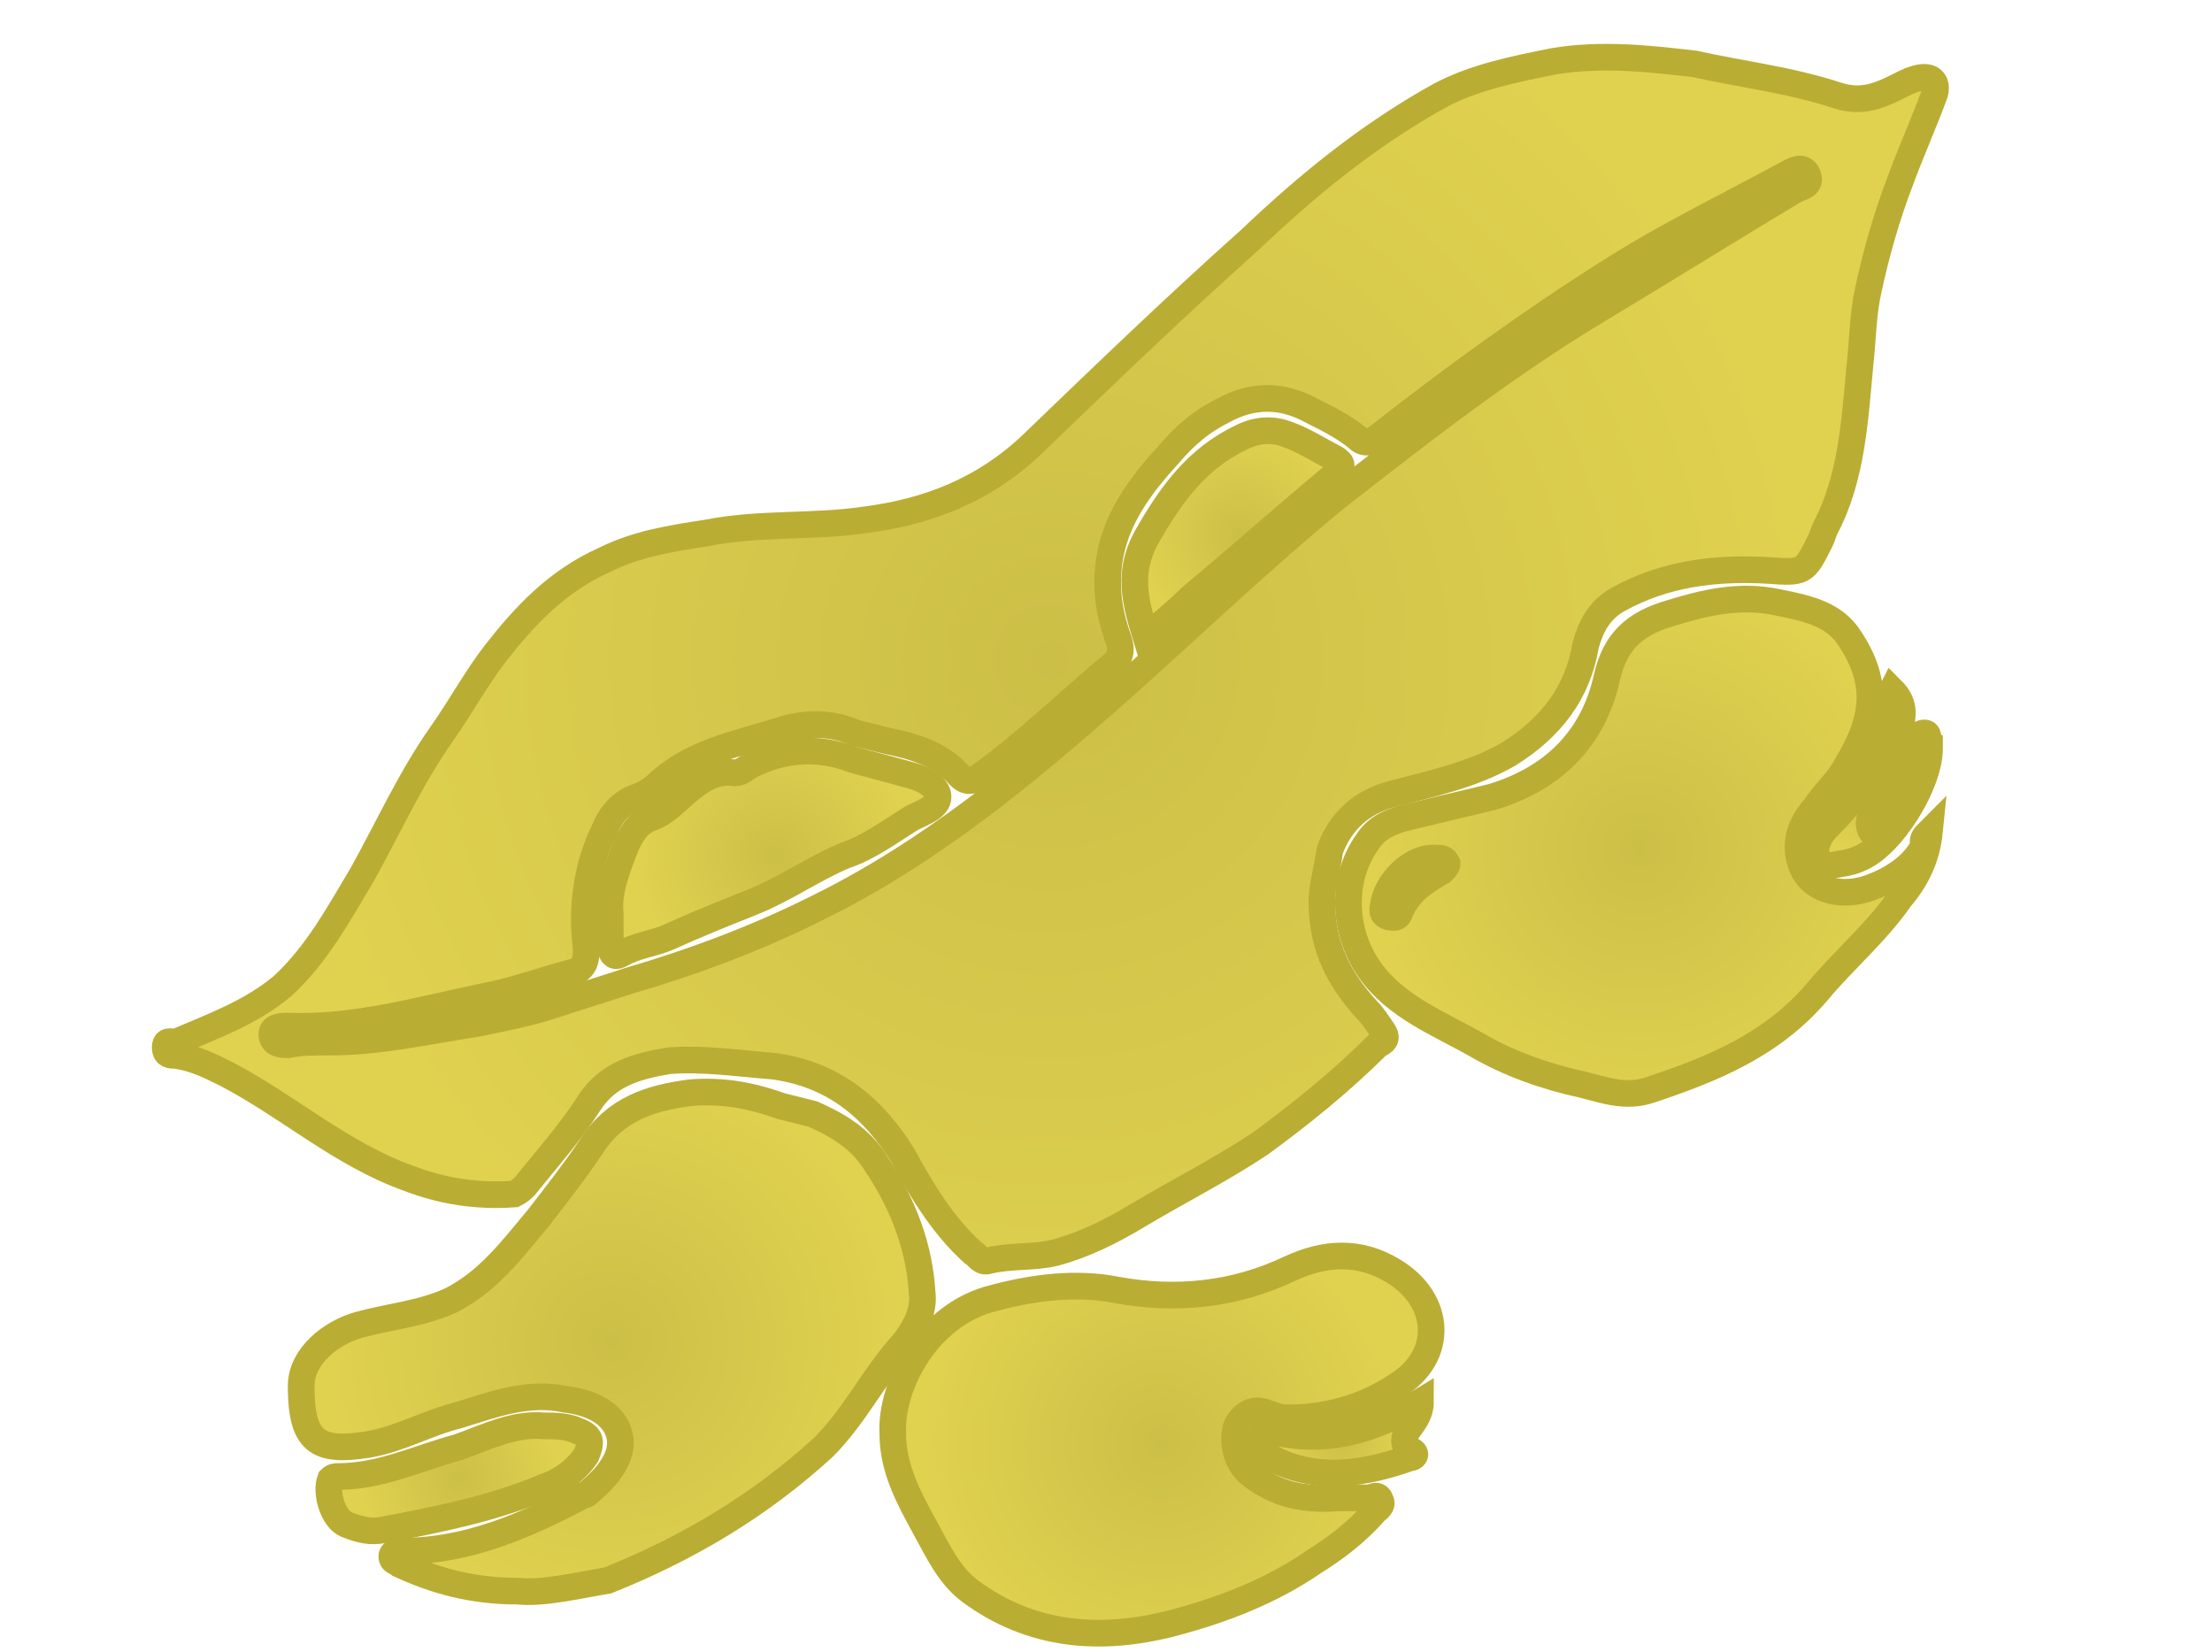
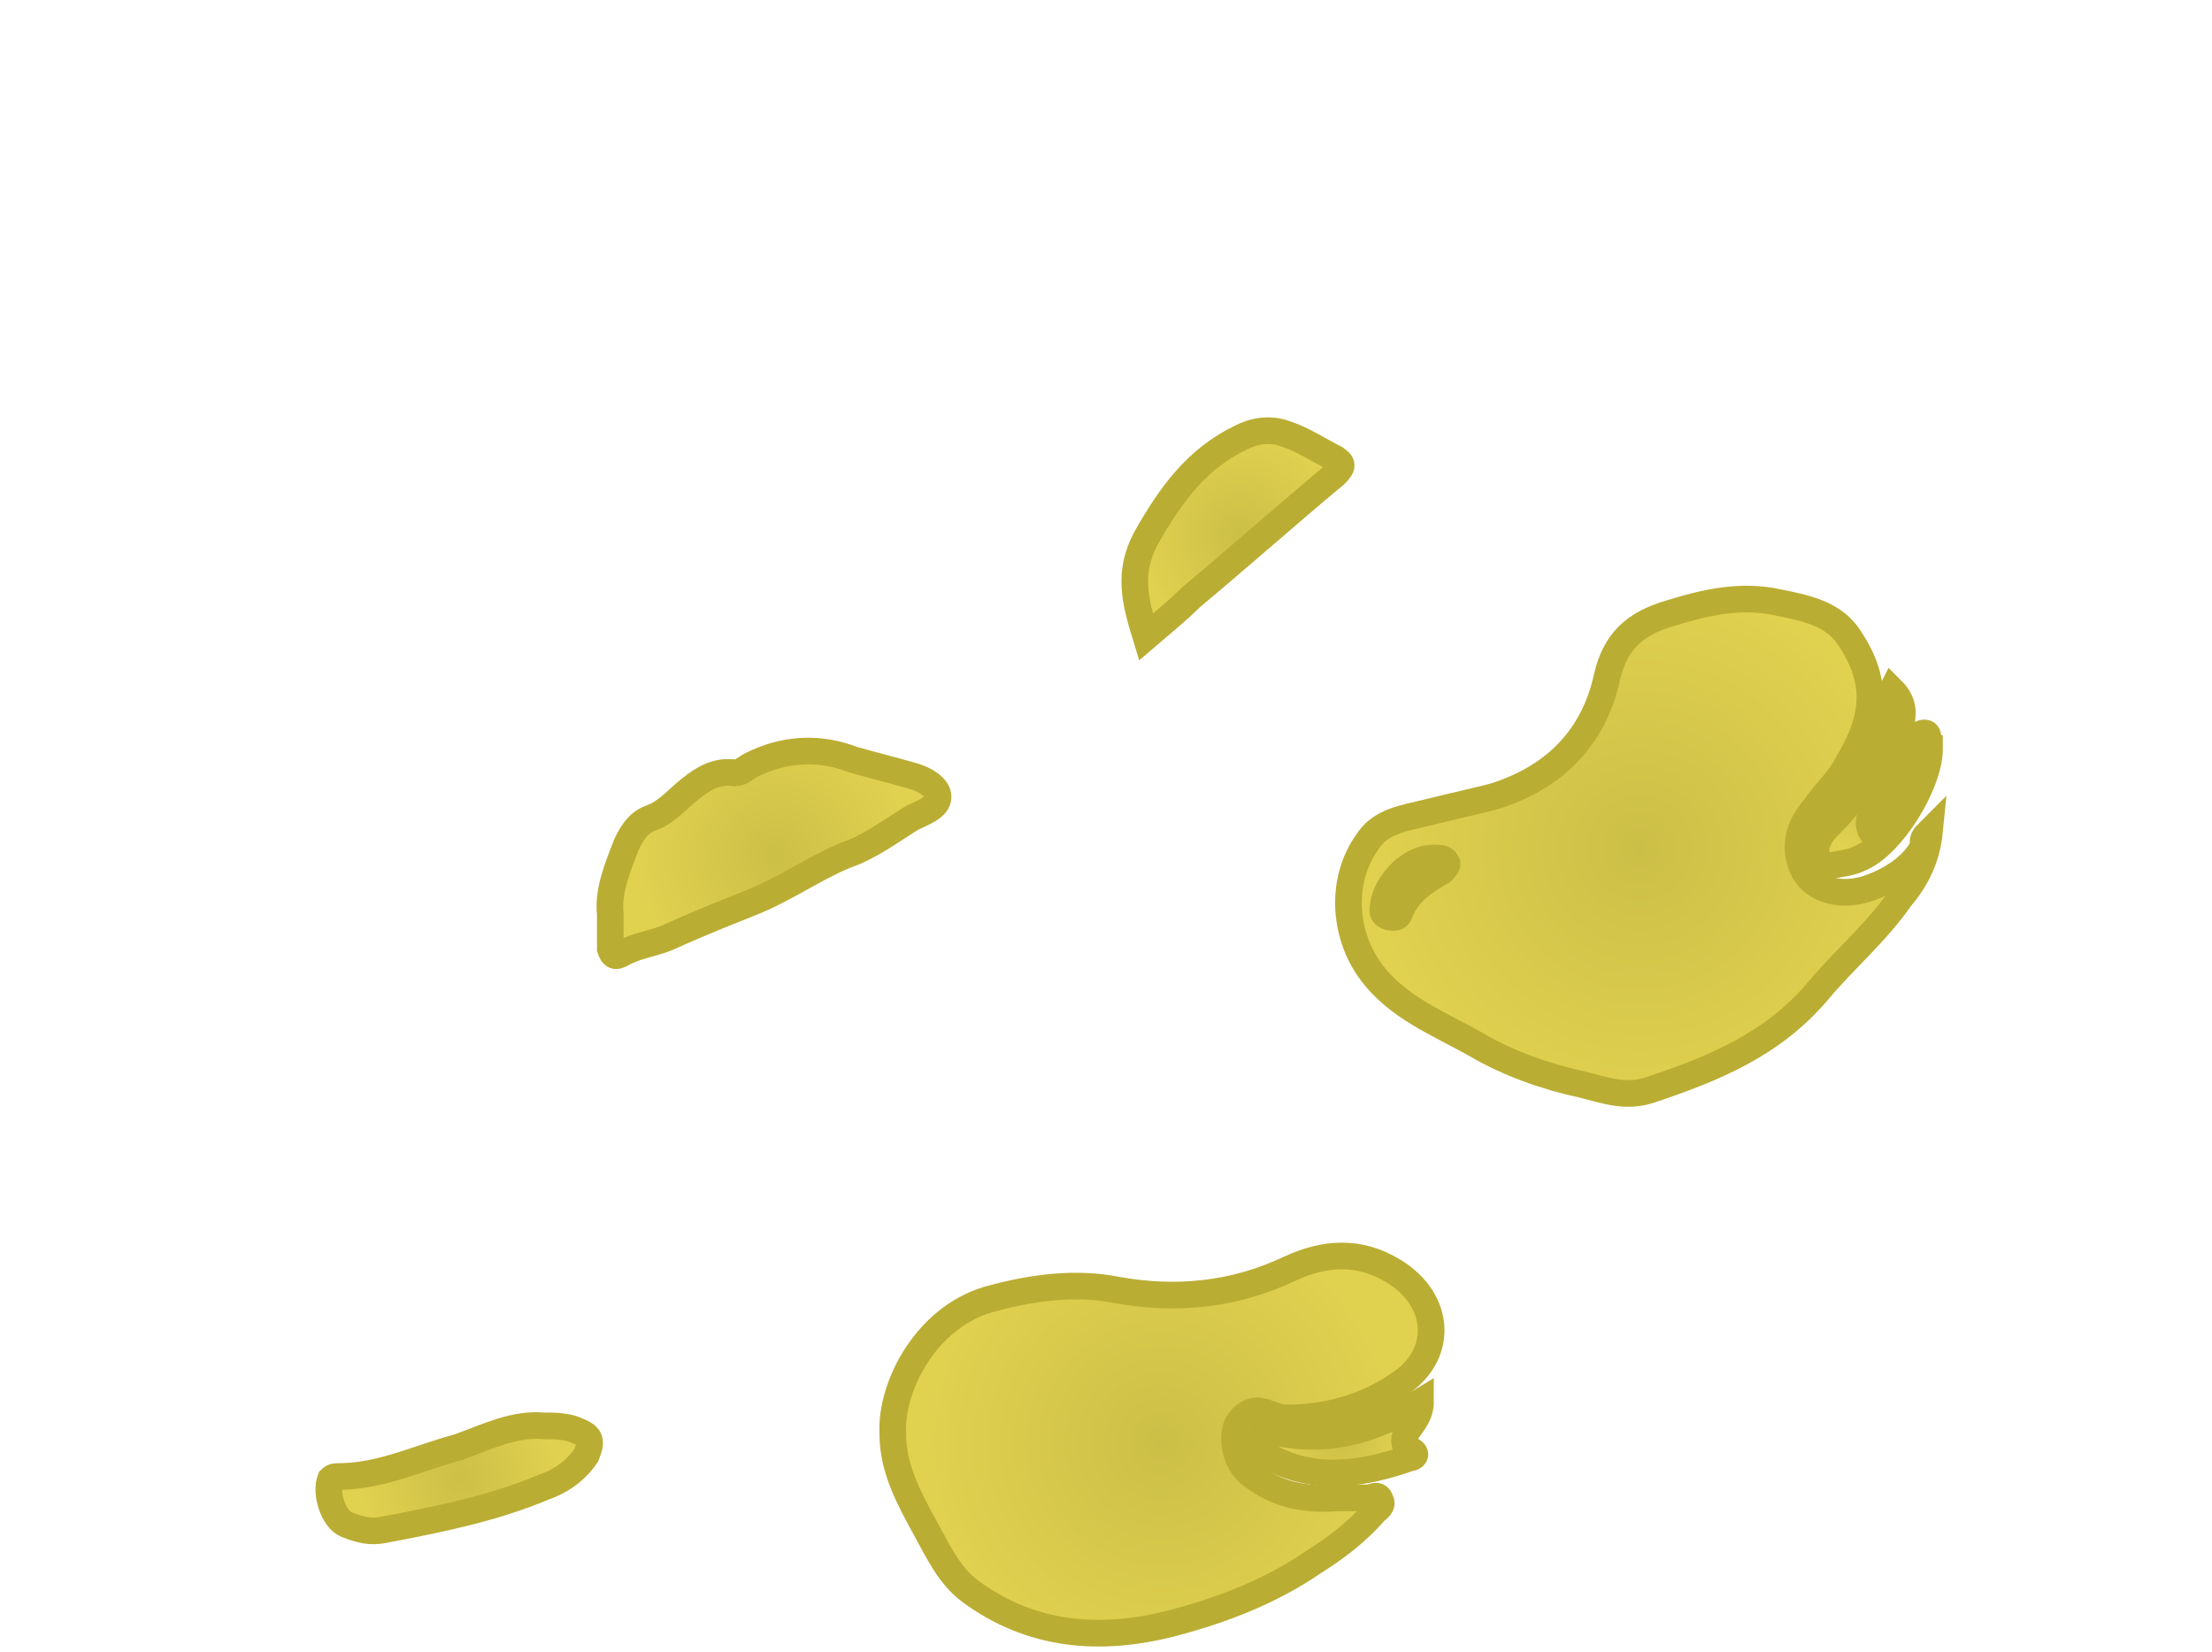
<svg xmlns="http://www.w3.org/2000/svg" id="Слой_1" x="0px" y="0px" viewBox="0 0 83 62" style="enable-background:new 0 0 83 62;" xml:space="preserve">
  <style type="text/css"> .st0{fill:url(#SVGID_1_);stroke:#BAAD33;stroke-miterlimit:10;} .st1{fill:url(#SVGID_2_);stroke:#BAAD33;stroke-miterlimit:10;} .st2{fill:url(#SVGID_3_);stroke:#BAAD33;stroke-miterlimit:10;} .st3{fill:url(#SVGID_4_);stroke:#BAAD33;stroke-miterlimit:10;} .st4{fill:url(#SVGID_5_);stroke:#BAAD33;stroke-miterlimit:10;} .st5{fill:url(#SVGID_6_);stroke:#BAAD33;stroke-miterlimit:10;} .st6{fill:url(#SVGID_7_);stroke:#BAAD33;stroke-miterlimit:10;} .st7{fill:url(#SVGID_8_);stroke:#BAAD33;stroke-miterlimit:10;} .st8{fill:url(#SVGID_9_);stroke:#BAAD33;stroke-miterlimit:10;} .st9{fill:url(#SVGID_10_);stroke:#BAAD33;stroke-miterlimit:10;} .st10{fill:url(#SVGID_11_);stroke:#BAAD33;stroke-miterlimit:10;} .st11{fill:url(#SVGID_12_);stroke:#BAAD33;stroke-miterlimit:10;} .st12{fill:url(#SVGID_13_);stroke:#BAAD33;stroke-miterlimit:10;} .st13{fill:url(#SVGID_14_);stroke:#BAAD33;stroke-miterlimit:10;} .st14{fill:url(#SVGID_15_);stroke:#BAAD33;stroke-miterlimit:10;} .st15{fill:url(#SVGID_16_);stroke:#BAAD33;stroke-miterlimit:10;} .st16{fill:url(#SVGID_17_);stroke:#BAAD33;stroke-miterlimit:10;} .st17{fill:url(#SVGID_18_);stroke:#BAAD33;stroke-miterlimit:10;} .st18{fill:url(#SVGID_19_);stroke:#BAAD33;stroke-miterlimit:10;} .st19{fill:url(#SVGID_20_);stroke:#BAAD33;stroke-miterlimit:10;} .st20{fill:url(#SVGID_21_);stroke:#BAAD33;stroke-miterlimit:10;} .st21{fill:url(#SVGID_22_);stroke:#BAAD33;stroke-miterlimit:10;} .st22{fill:url(#SVGID_23_);stroke:#BAAD33;stroke-miterlimit:10;} .st23{fill:url(#SVGID_24_);stroke:#BAAD33;stroke-miterlimit:10;} .st24{fill:url(#SVGID_25_);stroke:#BAAD33;stroke-miterlimit:10;} .st25{fill:url(#SVGID_26_);stroke:#BAAD33;stroke-miterlimit:10;} .st26{fill:url(#SVGID_27_);stroke:#BAAD33;stroke-miterlimit:10;} .st27{fill:url(#SVGID_28_);stroke:#BAAD33;stroke-miterlimit:10;} .st28{fill:url(#SVGID_29_);stroke:#BAAD33;stroke-miterlimit:10;} .st29{fill:url(#SVGID_30_);stroke:#BAAD33;stroke-miterlimit:10;} .st30{fill:url(#SVGID_31_);stroke:#BAAD33;stroke-miterlimit:10;} .st31{fill:url(#SVGID_32_);stroke:#BAAD33;stroke-miterlimit:10;} .st32{fill:url(#SVGID_33_);stroke:#BAAD33;stroke-miterlimit:10;} .st33{fill:url(#SVGID_34_);stroke:#BAAD33;stroke-miterlimit:10;} .st34{fill:url(#SVGID_35_);stroke:#BAAD33;stroke-miterlimit:10;} .st35{fill:url(#SVGID_36_);stroke:#BAAD33;stroke-miterlimit:10;} .st36{fill:url(#SVGID_37_);stroke:#BAAD33;stroke-miterlimit:10;} .st37{fill:url(#SVGID_38_);stroke:#BAAD33;stroke-miterlimit:10;} .st38{fill:url(#SVGID_39_);stroke:#BAAD33;stroke-miterlimit:10;} .st39{fill:url(#SVGID_40_);stroke:#BAAD33;stroke-miterlimit:10;} .st40{fill:url(#SVGID_41_);stroke:#BAAD33;stroke-miterlimit:10;} .st41{fill:url(#SVGID_42_);stroke:#BAAD33;stroke-miterlimit:10;} .st42{fill:url(#SVGID_43_);stroke:#BAAD33;stroke-miterlimit:10;} .st43{fill:url(#SVGID_44_);stroke:#BAAD33;stroke-miterlimit:10;} .st44{fill:url(#SVGID_45_);stroke:#BAAD33;stroke-miterlimit:10;} .st45{fill:url(#SVGID_46_);stroke:#BAAD33;stroke-miterlimit:10;} .st46{fill:url(#SVGID_47_);stroke:#BAAD33;stroke-miterlimit:10;} .st47{fill:url(#SVGID_48_);stroke:#BAAD33;stroke-miterlimit:10;} .st48{fill:url(#SVGID_49_);stroke:#BAAD33;stroke-miterlimit:10;} .st49{fill:url(#SVGID_50_);stroke:#BAAD33;stroke-miterlimit:10;} .st50{fill:url(#SVGID_51_);stroke:#BAAD33;stroke-miterlimit:10;} .st51{fill:url(#SVGID_52_);stroke:#BAAD33;stroke-miterlimit:10;} .st52{fill:url(#SVGID_53_);stroke:#BAAD33;stroke-miterlimit:10;} .st53{fill:url(#SVGID_54_);stroke:#BAAD33;stroke-miterlimit:10;} .st54{fill:url(#SVGID_55_);stroke:#BAAD33;stroke-miterlimit:10;} .st55{fill:url(#SVGID_56_);stroke:#BAAD33;stroke-miterlimit:10;} .st56{fill:url(#SVGID_57_);stroke:#BAAD33;stroke-miterlimit:10;} .st57{fill:url(#SVGID_58_);stroke:#BAAD33;stroke-miterlimit:10;} .st58{fill:url(#SVGID_59_);stroke:#BAAD33;stroke-miterlimit:10;} .st59{fill:url(#SVGID_60_);stroke:#BAAD33;stroke-miterlimit:10;} .st60{fill:url(#SVGID_61_);stroke:#BAAD33;stroke-miterlimit:10;} .st61{fill:url(#SVGID_62_);stroke:#BAAD33;stroke-miterlimit:10;} .st62{fill:url(#SVGID_63_);stroke:#BAAD33;stroke-miterlimit:10;} .st63{fill:url(#SVGID_64_);stroke:#BAAD33;stroke-miterlimit:10;} </style>
  <g>
    <radialGradient id="SVGID_1_" cx="39.397" cy="24.758" r="28.387" gradientUnits="userSpaceOnUse">
      <stop offset="0" style="stop-color:#CCBF47" />
      <stop offset="1" style="stop-color:#E0D14F" />
    </radialGradient>
-     <path class="st0" d="M49.6,33.8c0,1.8,0.7,3,1.7,4.1c0.2,0.2,0.4,0.5,0.6,0.8c0.2,0.3,0,0.4-0.2,0.5c-1.4,1.4-2.9,2.6-4.4,3.7 c-1.5,1-3.1,1.8-4.6,2.7c-1,0.6-2,1.1-3.1,1.4c-0.8,0.2-1.7,0.1-2.5,0.3c-0.3,0.1-0.4-0.2-0.6-0.3c-1.1-1-1.9-2.3-2.6-3.6 c-1.1-1.8-2.6-3.1-4.9-3.4c-1.3-0.1-2.6-0.3-3.9-0.2c-1.2,0.2-2.3,0.5-3,1.6c-0.7,1.1-1.6,2.1-2.4,3.1c-0.1,0.1-0.2,0.2-0.4,0.3 c-1.4,0.1-2.7-0.1-4-0.6c-2.5-0.9-4.5-2.7-6.8-3.9c-0.6-0.3-1.2-0.6-1.9-0.7c-0.2,0-0.4,0-0.4-0.3c0-0.3,0.2-0.2,0.4-0.2 c1.4-0.6,2.8-1.1,4-2.1c1.3-1.2,2.1-2.7,3-4.2c1-1.8,1.8-3.6,3-5.3c0.7-1,1.3-2.1,2-3c1.1-1.4,2.3-2.7,4.1-3.5 c1.2-0.6,2.5-0.8,3.8-1c2-0.4,4-0.2,6-0.5c2.3-0.3,4.4-1.1,6.2-2.8c2.7-2.6,5.4-5.2,8.2-7.7C49,7,51.3,5.1,54,3.6 c1.3-0.7,2.8-1,4.3-1.3c1.8-0.3,3.6-0.1,5.3,0.1C65.4,2.8,67.2,3,69,3.6c1,0.3,1.7-0.1,2.5-0.5C71.7,3,72,2.9,72.2,2.9 c0.3,0,0.5,0.2,0.4,0.6c-0.4,1.1-0.9,2.2-1.3,3.3c-0.5,1.3-0.9,2.7-1.2,4.1c-0.2,0.9-0.2,1.8-0.3,2.7c-0.2,2.1-0.3,4.3-1.3,6.2 c-0.1,0.2-0.1,0.3-0.2,0.5c-0.6,1.2-0.6,1.2-2,1.1c-1.9-0.1-3.8,0.1-5.6,1.1c-0.7,0.4-1,1-1.2,1.7c-0.3,1.8-1.3,3.1-2.9,4.1 c-1.4,0.8-2.9,1.1-4.4,1.5c-1.1,0.3-1.9,1-2.3,2.1C49.8,32.6,49.6,33.3,49.6,33.8z M12.4,39.1c1.8,0,3.6-0.4,5.5-0.7 c1-0.2,2-0.4,2.9-0.7c0.9-0.3,1.9-0.6,2.8-0.9c2.4-0.7,4.8-1.6,7-2.7C34.9,32,38.5,29,42,25.9c2.7-2.4,5.3-4.9,8.1-7.2 c3.2-2.5,6.4-5,9.9-7.1c2.5-1.5,4.9-3,7.4-4.5C67.7,7,68,6.9,67.8,6.5c-0.2-0.3-0.5-0.1-0.7,0c-2.2,1.2-4.5,2.3-6.7,3.7 c-3,1.9-5.9,4-8.7,6.2c-0.3,0.2-0.5,0.3-0.8,0c-0.5-0.4-1.1-0.7-1.7-1c-1.1-0.6-2.2-0.6-3.3,0c-0.8,0.4-1.4,0.9-2,1.6 c-1.1,1.2-2.1,2.5-2.3,4.2c-0.1,0.9,0,1.7,0.3,2.6c0.1,0.3,0.3,0.7-0.1,1.1c-1.7,1.4-3.2,2.9-5,4.2c-0.3,0.2-0.5,0.3-0.8,0 c-0.7-0.8-1.7-1.1-2.7-1.3c-0.4-0.1-0.8-0.2-1.2-0.3c-0.9-0.4-1.9-0.4-2.8-0.1c-1.6,0.5-3.3,0.8-4.6,2c-0.2,0.2-0.5,0.4-0.8,0.5 c-0.6,0.2-1,0.7-1.2,1.2c-0.7,1.4-0.9,3-0.7,4.5c0,0.5-0.1,0.8-0.6,0.9c-1.1,0.3-2.2,0.7-3.3,0.9c-2.4,0.5-4.8,1.2-7.3,1.1 c-0.2,0-0.6,0-0.6,0.3c0,0.4,0.4,0.4,0.6,0.4C11.3,39.1,11.8,39.1,12.4,39.1z" />
    <radialGradient id="SVGID_2_" cx="61.529" cy="31.803" r="10.141" gradientUnits="userSpaceOnUse">
      <stop offset="0" style="stop-color:#CCBF47" />
      <stop offset="1" style="stop-color:#E0D14F" />
    </radialGradient>
    <path class="st1" d="M72.4,31.2c-0.1,1-0.5,1.8-1.1,2.5c-0.9,1.3-2.1,2.3-3.1,3.5c-1.7,2-3.9,2.9-6.3,3.7c-0.9,0.3-1.7,0-2.5-0.2 c-1.4-0.3-2.8-0.8-4-1.5c-1.4-0.8-3-1.4-4-2.8c-1-1.4-1.1-3.4-0.1-4.8c0.5-0.8,1.4-0.9,2.2-1.1c0.8-0.2,1.7-0.4,2.5-0.6 c2.3-0.7,3.8-2.2,4.3-4.5c0.3-1.3,1-2,2.4-2.4c1.3-0.4,2.6-0.7,4-0.4c1,0.2,2,0.4,2.6,1.2c1.2,1.7,1.1,3.1,0,4.9 c-0.3,0.6-0.8,1-1.2,1.6c-0.7,0.8-0.8,1.6-0.4,2.4c0.4,0.7,1.4,1,2.5,0.6c0.8-0.3,1.6-0.8,2-1.6C72.1,31.5,72.2,31.4,72.4,31.2z M51.9,34c0,0.1-0.1,0.3,0.2,0.4c0.1,0,0.3,0.1,0.4-0.1c0.3-0.8,0.9-1.2,1.6-1.6c0.1-0.1,0.2-0.2,0.2-0.3c-0.1-0.2-0.2-0.2-0.4-0.2 C53,32.1,52,33.1,51.9,34z" />
    <radialGradient id="SVGID_3_" cx="22.951" cy="50.304" r="10.586" gradientUnits="userSpaceOnUse">
      <stop offset="0" style="stop-color:#CCBF47" />
      <stop offset="1" style="stop-color:#E0D14F" />
    </radialGradient>
-     <path class="st2" d="M19.4,59.7c-1.7,0-3.1-0.4-4.4-1c-0.1-0.1-0.3-0.1-0.3-0.3c0-0.2,0.3-0.2,0.4-0.2c2.5,0,4.7-1,6.8-2.1 c0.1,0,0.2-0.1,0.3-0.2c0.7-0.6,1.3-1.4,1-2.2c-0.3-0.8-1.2-1.1-2-1.2c-1.4-0.3-2.7,0.2-4,0.6C16,53.4,15,54,13.8,54.2 c-1.9,0.3-2.5-0.1-2.5-2.2c0-1.1,1.1-2,2.2-2.3c1.1-0.3,2.3-0.4,3.4-0.9c1.4-0.7,2.3-1.9,3.3-3.1c0.7-0.9,1.4-1.8,2-2.7 c0.9-1.4,2.2-1.8,3.7-2c1.2-0.1,2.3,0.1,3.4,0.5c0.4,0.1,0.8,0.2,1.2,0.3c0.9,0.4,1.8,0.9,2.4,1.9c1,1.5,1.6,3.1,1.7,4.8 c0.1,0.7-0.3,1.4-0.7,1.9c-1.1,1.2-1.8,2.7-3,3.9c-2.4,2.2-5.1,3.8-8.1,5C21.6,59.5,20.4,59.8,19.4,59.7z" />
    <radialGradient id="SVGID_4_" cx="43.593" cy="54.142" r="8.741" gradientUnits="userSpaceOnUse">
      <stop offset="0" style="stop-color:#CCBF47" />
      <stop offset="1" style="stop-color:#E0D14F" />
    </radialGradient>
    <path class="st3" d="M50.2,56.2c0.4,0,0.8,0,1.2,0c0.1,0,0.3-0.2,0.4,0.1c0.1,0.2-0.1,0.3-0.2,0.4c-0.7,0.8-1.5,1.4-2.3,1.9 c-1.6,1.1-3.4,1.8-5.3,2.3c-2.7,0.7-5.3,0.5-7.6-1.2c-0.8-0.6-1.2-1.5-1.7-2.4c-0.6-1.1-1.2-2.2-1.2-3.5c-0.1-1.8,1.3-4.5,3.8-5.1 c1.5-0.4,3.1-0.6,4.6-0.3c2.2,0.4,4.4,0.2,6.5-0.8c1.3-0.6,2.6-0.7,3.9,0.1c1.8,1.1,1.9,3.2,0.1,4.3c-1.2,0.8-2.6,1.2-4.1,1.2 c-0.3,0-0.5-0.1-0.8-0.2c-0.5-0.2-0.9,0.1-1.1,0.5c-0.2,0.6,0,1.4,0.5,1.8C47.9,56.1,49,56.3,50.2,56.2z" />
    <radialGradient id="SVGID_5_" cx="17.266" cy="55.447" r="3.707" gradientUnits="userSpaceOnUse">
      <stop offset="0" style="stop-color:#CCBF47" />
      <stop offset="1" style="stop-color:#E0D14F" />
    </radialGradient>
    <path class="st4" d="M20.4,53.5c0.4,0,0.9,0,1.3,0.2c0.5,0.2,0.5,0.4,0.3,0.9c-0.4,0.6-1,1-1.6,1.2c-1.9,0.8-3.9,1.2-6,1.6 c-0.5,0.1-0.9,0-1.4-0.2c-0.5-0.2-0.8-1.2-0.6-1.7c0.1-0.1,0.2-0.1,0.3-0.1c1.6,0,3-0.7,4.5-1.1C18.3,53.9,19.3,53.4,20.4,53.5z" />
    <radialGradient id="SVGID_6_" cx="70.324" cy="29.213" r="2.786" gradientUnits="userSpaceOnUse">
      <stop offset="0" style="stop-color:#CCBF47" />
      <stop offset="1" style="stop-color:#E0D14F" />
    </radialGradient>
    <path class="st5" d="M71,25.9c0.5,0.5,0.4,1,0.3,1.4c-0.3,1.1-0.5,2.2-1.1,3.3c-0.1,0.2-0.1,0.5,0.1,0.7c0.2,0.2,0.4-0.1,0.5-0.2 c0.7-0.7,0.9-1.7,1.2-2.6C72,28.2,72,28,72,27.8c0-0.1,0-0.3,0.2-0.3c0.2,0,0.1,0.2,0.2,0.3c0,0.1,0,0.2,0,0.3 c0,1.3-1.4,3.6-2.6,4.1c-0.4,0.2-0.8,0.2-1.2,0.3c-0.3,0-0.6-0.5-0.4-0.9c0.1-0.3,0.3-0.5,0.5-0.7c1.3-1.3,2.1-2.8,2.2-4.7 C70.9,26.1,70.9,26.1,71,25.9z" />
    <radialGradient id="SVGID_7_" cx="50.291" cy="53.978" r="2.335" gradientUnits="userSpaceOnUse">
      <stop offset="0" style="stop-color:#CCBF47" />
      <stop offset="1" style="stop-color:#E0D14F" />
    </radialGradient>
    <path class="st6" d="M53.3,52.6c0,0.5-0.3,0.8-0.5,1.1c-0.1,0.2-0.2,0.5,0.1,0.7c0.3,0.1,0.2,0.3,0,0.3c-1.7,0.6-3.5,0.9-5.2,0 c-0.3-0.1-0.4-0.4-0.4-0.7c0-0.2,0.1-0.3,0.4-0.3C49.7,54.2,51.5,53.7,53.3,52.6z" />
    <radialGradient id="SVGID_8_" cx="29.061" cy="32.094" r="5.108" gradientUnits="userSpaceOnUse">
      <stop offset="0" style="stop-color:#CCBF47" />
      <stop offset="1" style="stop-color:#E0D14F" />
    </radialGradient>
    <path class="st7" d="M22.9,34.3c-0.1-0.9,0.3-1.8,0.6-2.6c0.2-0.4,0.4-0.8,0.9-1c0.6-0.2,1-0.7,1.5-1.1c0.5-0.4,1-0.7,1.7-0.6 c0.2,0,0.4-0.2,0.6-0.3c1.2-0.6,2.5-0.7,3.8-0.2c0.7,0.2,1.5,0.4,2.2,0.6c0.4,0.1,1,0.4,1,0.8c0,0.4-0.6,0.6-1,0.8 c-0.8,0.5-1.6,1.1-2.5,1.4c-1.2,0.5-2.3,1.3-3.6,1.8c-1,0.4-2,0.8-3.1,1.3c-0.5,0.2-1.2,0.3-1.7,0.6c-0.2,0.1-0.3,0.1-0.4-0.2 C22.9,35.3,22.9,34.8,22.9,34.3z" />
    <radialGradient id="SVGID_9_" cx="46.491" cy="19.996" r="3.867" gradientUnits="userSpaceOnUse">
      <stop offset="0" style="stop-color:#CCBF47" />
      <stop offset="1" style="stop-color:#E0D14F" />
    </radialGradient>
    <path class="st8" d="M43,23.9c-0.4-1.3-0.7-2.4,0-3.7c0.9-1.6,1.9-3,3.6-3.8c0.6-0.3,1.2-0.3,1.7-0.1c0.6,0.2,1.2,0.6,1.8,0.9 c0.3,0.2,0.3,0.3,0,0.6c-1.8,1.5-3.6,3.1-5.4,4.6C44.2,22.9,43.7,23.3,43,23.9z" />
  </g>
</svg>